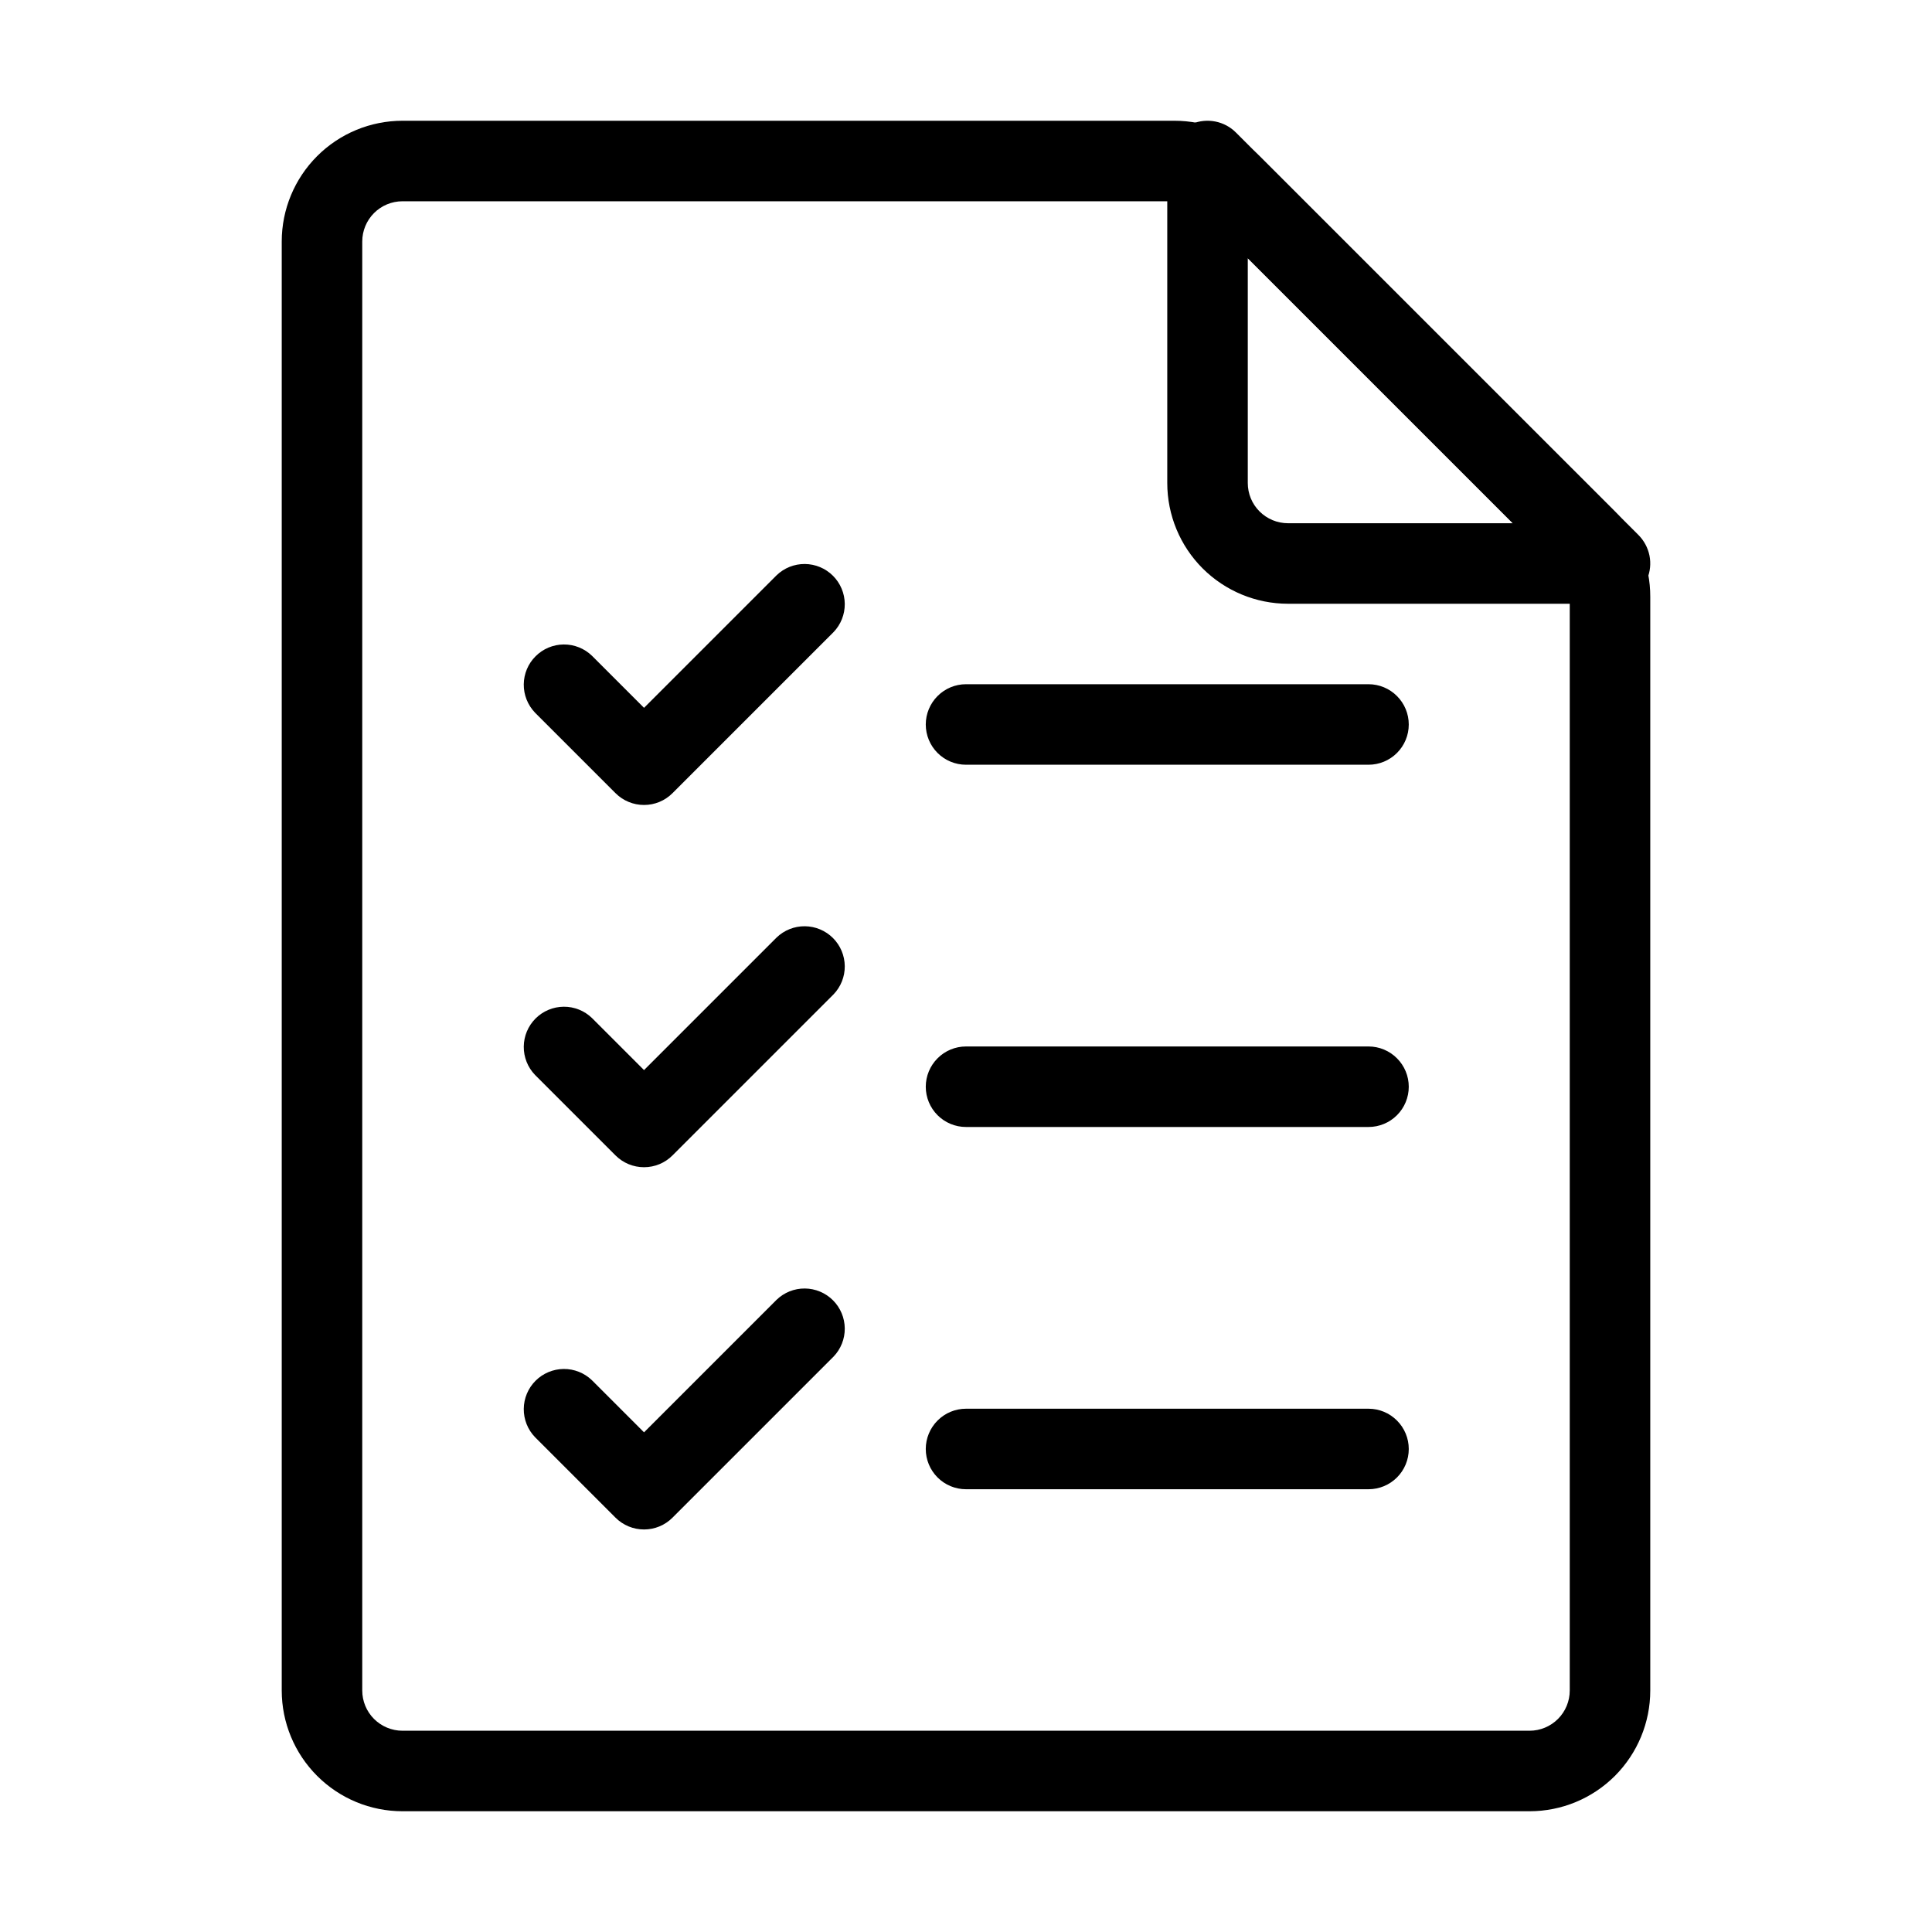
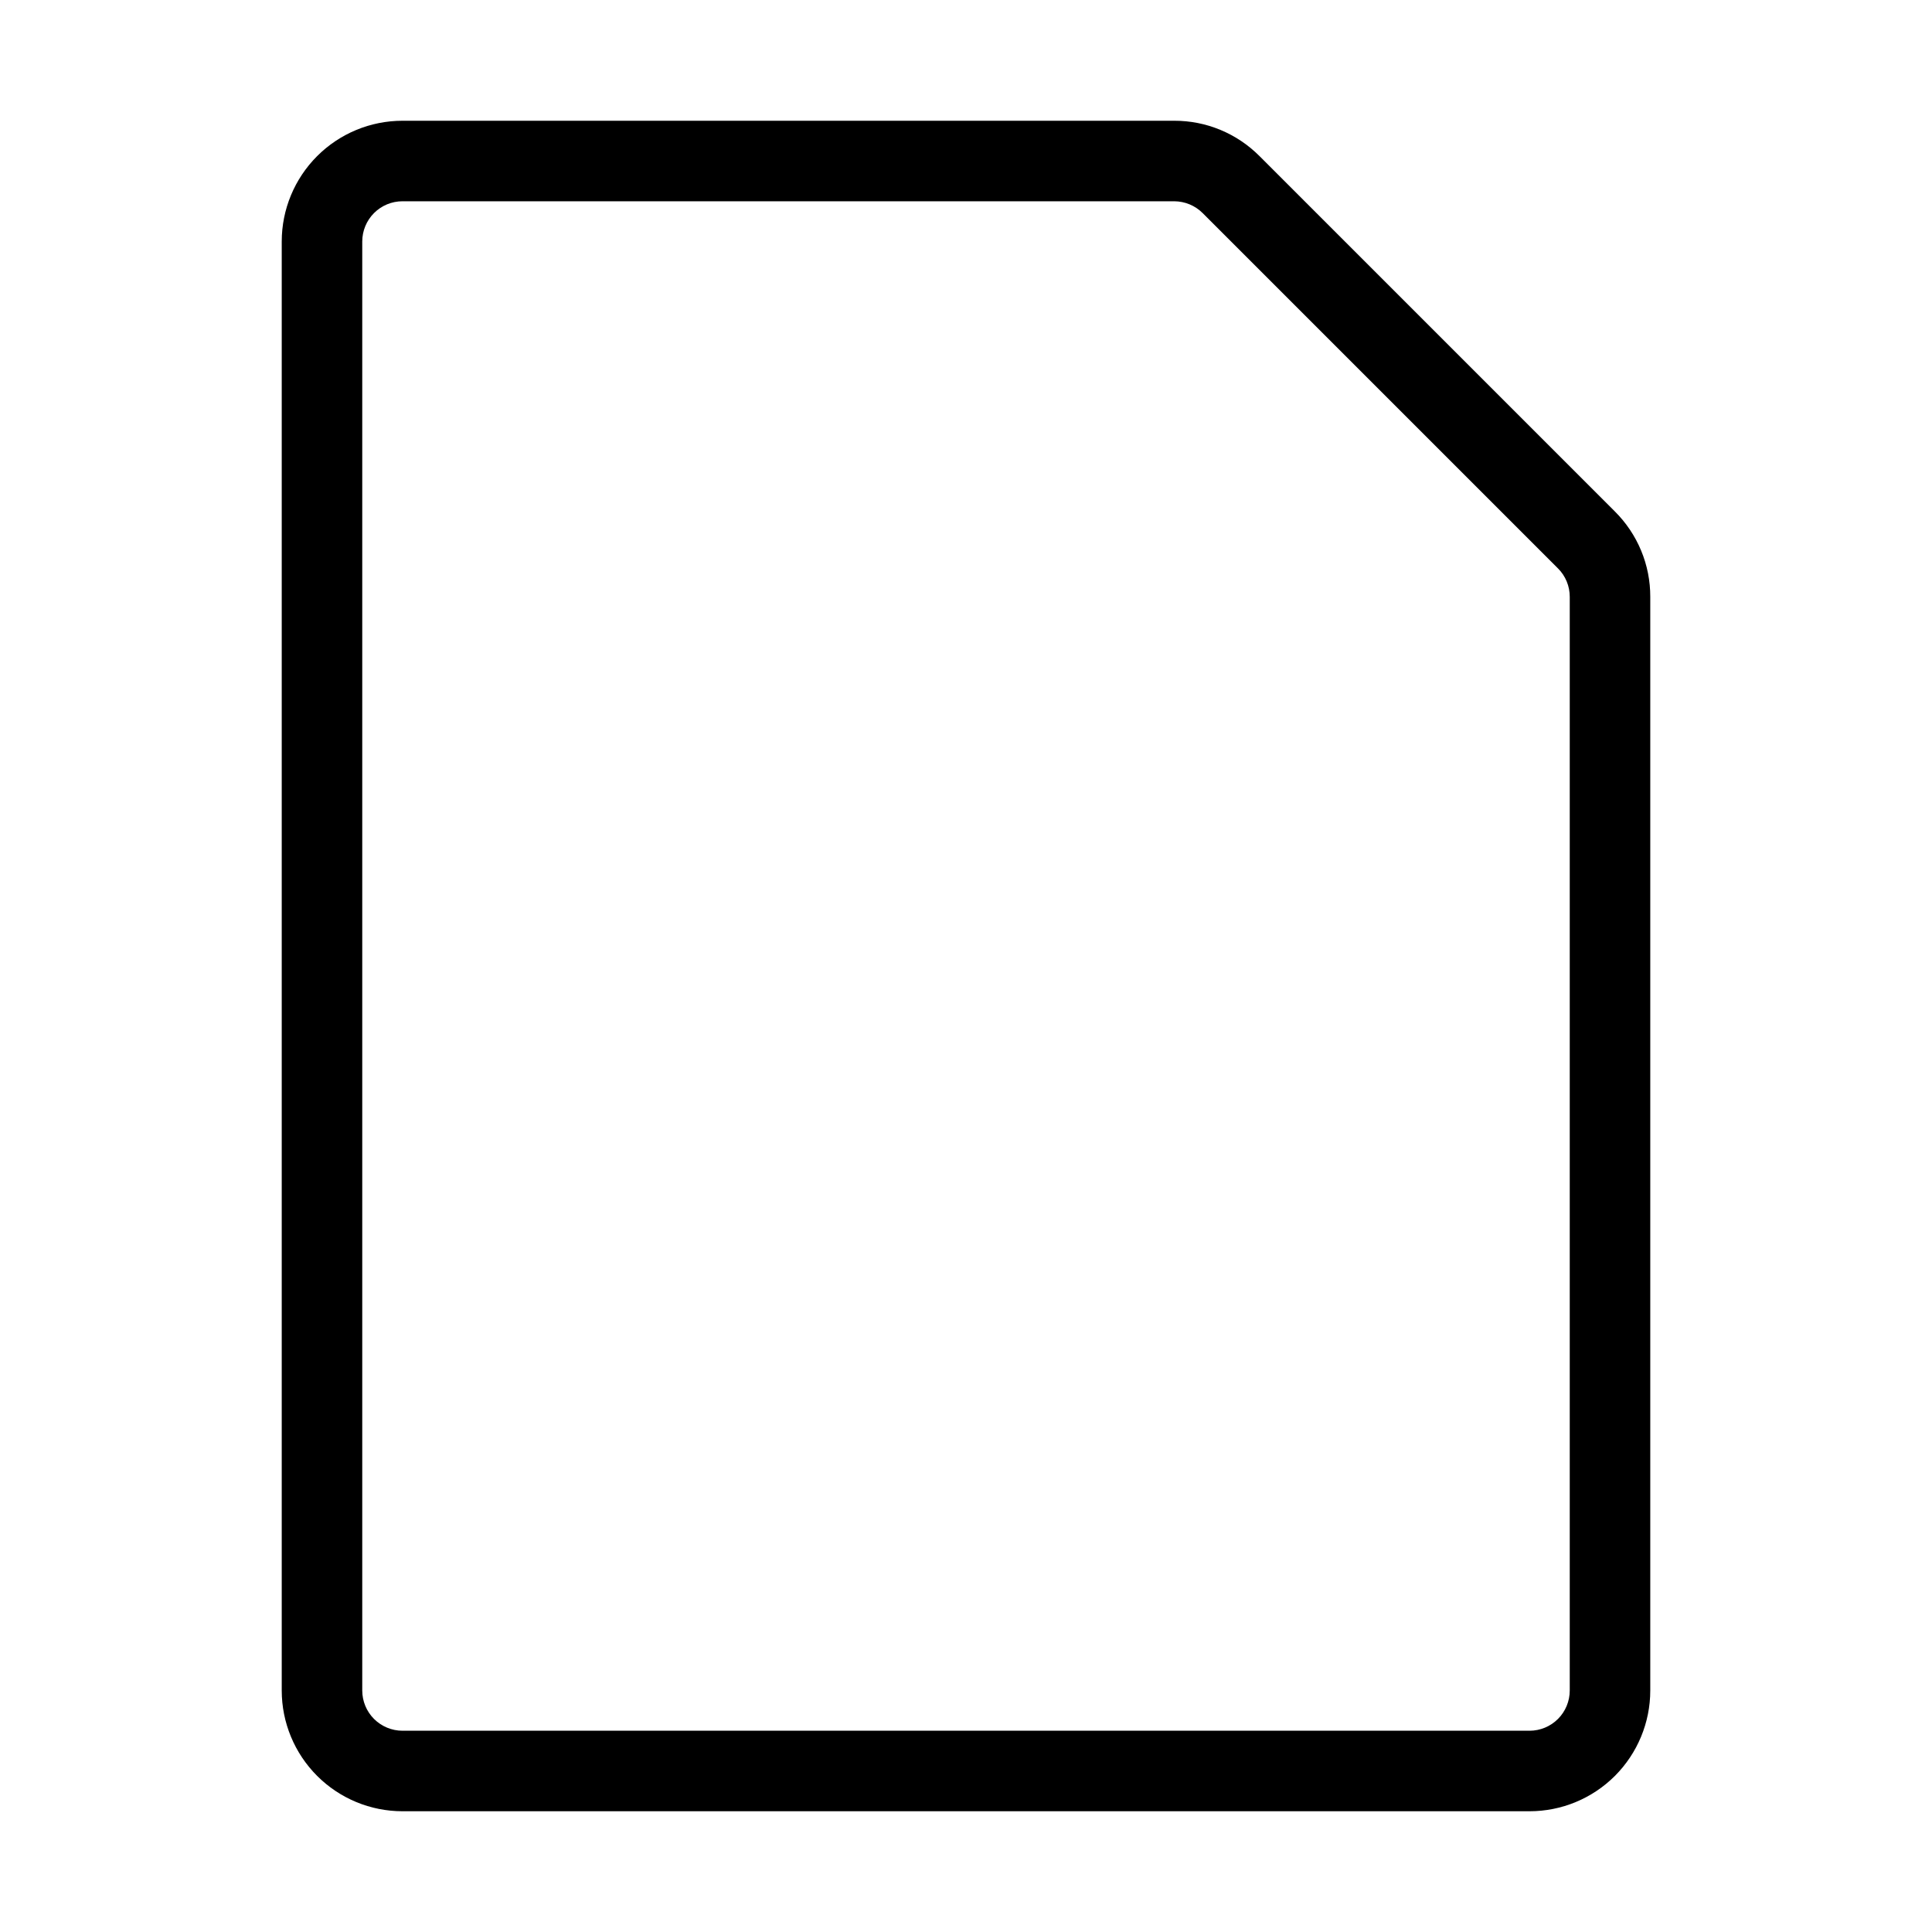
<svg xmlns="http://www.w3.org/2000/svg" width="40" height="40" viewBox="0 0 40 40" fill="none">
-   <path d="M31.667 37.5H8.334C7.67 37.5 7.035 37.237 6.566 36.768C6.097 36.299 5.833 35.663 5.833 35V5C5.833 4.337 6.097 3.701 6.566 3.232C7.035 2.763 7.67 2.5 8.334 2.5H24.31C24.639 2.499 24.964 2.563 25.267 2.689C25.571 2.815 25.846 3 26.078 3.233L33.434 10.589C33.667 10.821 33.852 11.096 33.978 11.4C34.104 11.703 34.168 12.029 34.167 12.357V35C34.167 35.663 33.903 36.299 33.435 36.768C32.966 37.237 32.33 37.5 31.667 37.5ZM8.334 4.167C8.112 4.167 7.901 4.254 7.744 4.411C7.588 4.567 7.5 4.779 7.5 5V35C7.5 35.221 7.588 35.433 7.744 35.589C7.901 35.745 8.112 35.833 8.334 35.833H31.667C31.888 35.833 32.1 35.745 32.256 35.589C32.412 35.433 32.5 35.221 32.5 35V12.357C32.5 12.248 32.479 12.139 32.437 12.038C32.395 11.937 32.334 11.845 32.256 11.768L24.899 4.411C24.743 4.255 24.531 4.168 24.31 4.167H8.334Z" fill="black" />
-   <path d="M33.334 12.5H26.667C26.004 12.5 25.368 12.236 24.899 11.768C24.43 11.299 24.167 10.663 24.167 10V3.333C24.167 3.168 24.216 3.007 24.307 2.87C24.399 2.733 24.529 2.626 24.681 2.563C24.834 2.5 25.001 2.484 25.163 2.516C25.324 2.548 25.473 2.627 25.589 2.744L33.923 11.077C34.039 11.194 34.118 11.342 34.151 11.504C34.183 11.666 34.166 11.833 34.103 11.985C34.04 12.138 33.933 12.268 33.796 12.359C33.659 12.451 33.498 12.5 33.334 12.5ZM25.834 5.345V10C25.834 10.221 25.921 10.433 26.078 10.589C26.234 10.745 26.446 10.833 26.667 10.833H31.322L25.834 5.345ZM13.334 16.666C13.113 16.666 12.901 16.579 12.744 16.422L11.078 14.756C10.926 14.598 10.842 14.388 10.844 14.169C10.846 13.951 10.933 13.742 11.088 13.588C11.242 13.433 11.451 13.345 11.67 13.343C11.888 13.341 12.099 13.425 12.256 13.577L13.334 14.655L16.078 11.911C16.235 11.759 16.445 11.675 16.664 11.677C16.882 11.679 17.091 11.766 17.246 11.921C17.4 12.075 17.488 12.284 17.49 12.503C17.492 12.721 17.408 12.932 17.256 13.089L13.923 16.422C13.766 16.579 13.555 16.666 13.334 16.666ZM28.334 15.833H20C19.779 15.833 19.567 15.745 19.411 15.589C19.255 15.433 19.167 15.221 19.167 15C19.167 14.779 19.255 14.567 19.411 14.411C19.567 14.254 19.779 14.166 20 14.166H28.334C28.555 14.166 28.767 14.254 28.923 14.411C29.079 14.567 29.167 14.779 29.167 15C29.167 15.221 29.079 15.433 28.923 15.589C28.767 15.745 28.555 15.833 28.334 15.833ZM13.334 24.166C13.113 24.166 12.901 24.079 12.744 23.922L11.078 22.256C10.926 22.099 10.842 21.888 10.844 21.669C10.846 21.451 10.933 21.242 11.088 21.087C11.242 20.933 11.451 20.845 11.67 20.843C11.888 20.841 12.099 20.925 12.256 21.077L13.334 22.155L16.078 19.411C16.235 19.259 16.445 19.175 16.664 19.177C16.882 19.179 17.091 19.266 17.246 19.421C17.4 19.575 17.488 19.784 17.49 20.003C17.492 20.221 17.408 20.432 17.256 20.589L13.923 23.922C13.766 24.079 13.555 24.166 13.334 24.166ZM28.334 23.333H20C19.779 23.333 19.567 23.245 19.411 23.089C19.255 22.933 19.167 22.721 19.167 22.5C19.167 22.279 19.255 22.067 19.411 21.911C19.567 21.754 19.779 21.666 20 21.666H28.334C28.555 21.666 28.767 21.754 28.923 21.911C29.079 22.067 29.167 22.279 29.167 22.5C29.167 22.721 29.079 22.933 28.923 23.089C28.767 23.245 28.555 23.333 28.334 23.333ZM13.334 31.666C13.113 31.666 12.901 31.579 12.744 31.422L11.078 29.756C10.926 29.599 10.842 29.388 10.844 29.169C10.846 28.951 10.933 28.742 11.088 28.587C11.242 28.433 11.451 28.345 11.67 28.343C11.888 28.341 12.099 28.425 12.256 28.577L13.334 29.655L16.078 26.911C16.235 26.759 16.445 26.675 16.664 26.677C16.882 26.679 17.091 26.766 17.246 26.921C17.4 27.075 17.488 27.284 17.49 27.503C17.492 27.721 17.408 27.932 17.256 28.089L13.923 31.422C13.766 31.579 13.555 31.666 13.334 31.666ZM28.334 30.833H20C19.779 30.833 19.567 30.745 19.411 30.589C19.255 30.433 19.167 30.221 19.167 30C19.167 29.779 19.255 29.567 19.411 29.411C19.567 29.254 19.779 29.166 20 29.166H28.334C28.555 29.166 28.767 29.254 28.923 29.411C29.079 29.567 29.167 29.779 29.167 30C29.167 30.221 29.079 30.433 28.923 30.589C28.767 30.745 28.555 30.833 28.334 30.833Z" fill="black" />
+   <path d="M31.667 37.5H8.334C7.67 37.5 7.035 37.237 6.566 36.768C6.097 36.299 5.833 35.663 5.833 35V5C5.833 4.337 6.097 3.701 6.566 3.232C7.035 2.763 7.67 2.5 8.334 2.5H24.31C24.639 2.499 24.964 2.563 25.267 2.689C25.571 2.815 25.846 3 26.078 3.233L33.434 10.589C33.667 10.821 33.852 11.096 33.978 11.4C34.104 11.703 34.168 12.029 34.167 12.357V35C34.167 35.663 33.903 36.299 33.435 36.768C32.966 37.237 32.33 37.5 31.667 37.5ZM8.334 4.167C8.112 4.167 7.901 4.254 7.744 4.411C7.588 4.567 7.5 4.779 7.5 5V35C7.5 35.221 7.588 35.433 7.744 35.589C7.901 35.745 8.112 35.833 8.334 35.833H31.667C31.888 35.833 32.1 35.745 32.256 35.589C32.412 35.433 32.5 35.221 32.5 35V12.357C32.5 12.248 32.479 12.139 32.437 12.038C32.395 11.937 32.334 11.845 32.256 11.768L24.899 4.411C24.743 4.255 24.531 4.168 24.31 4.167Z" fill="black" />
</svg>